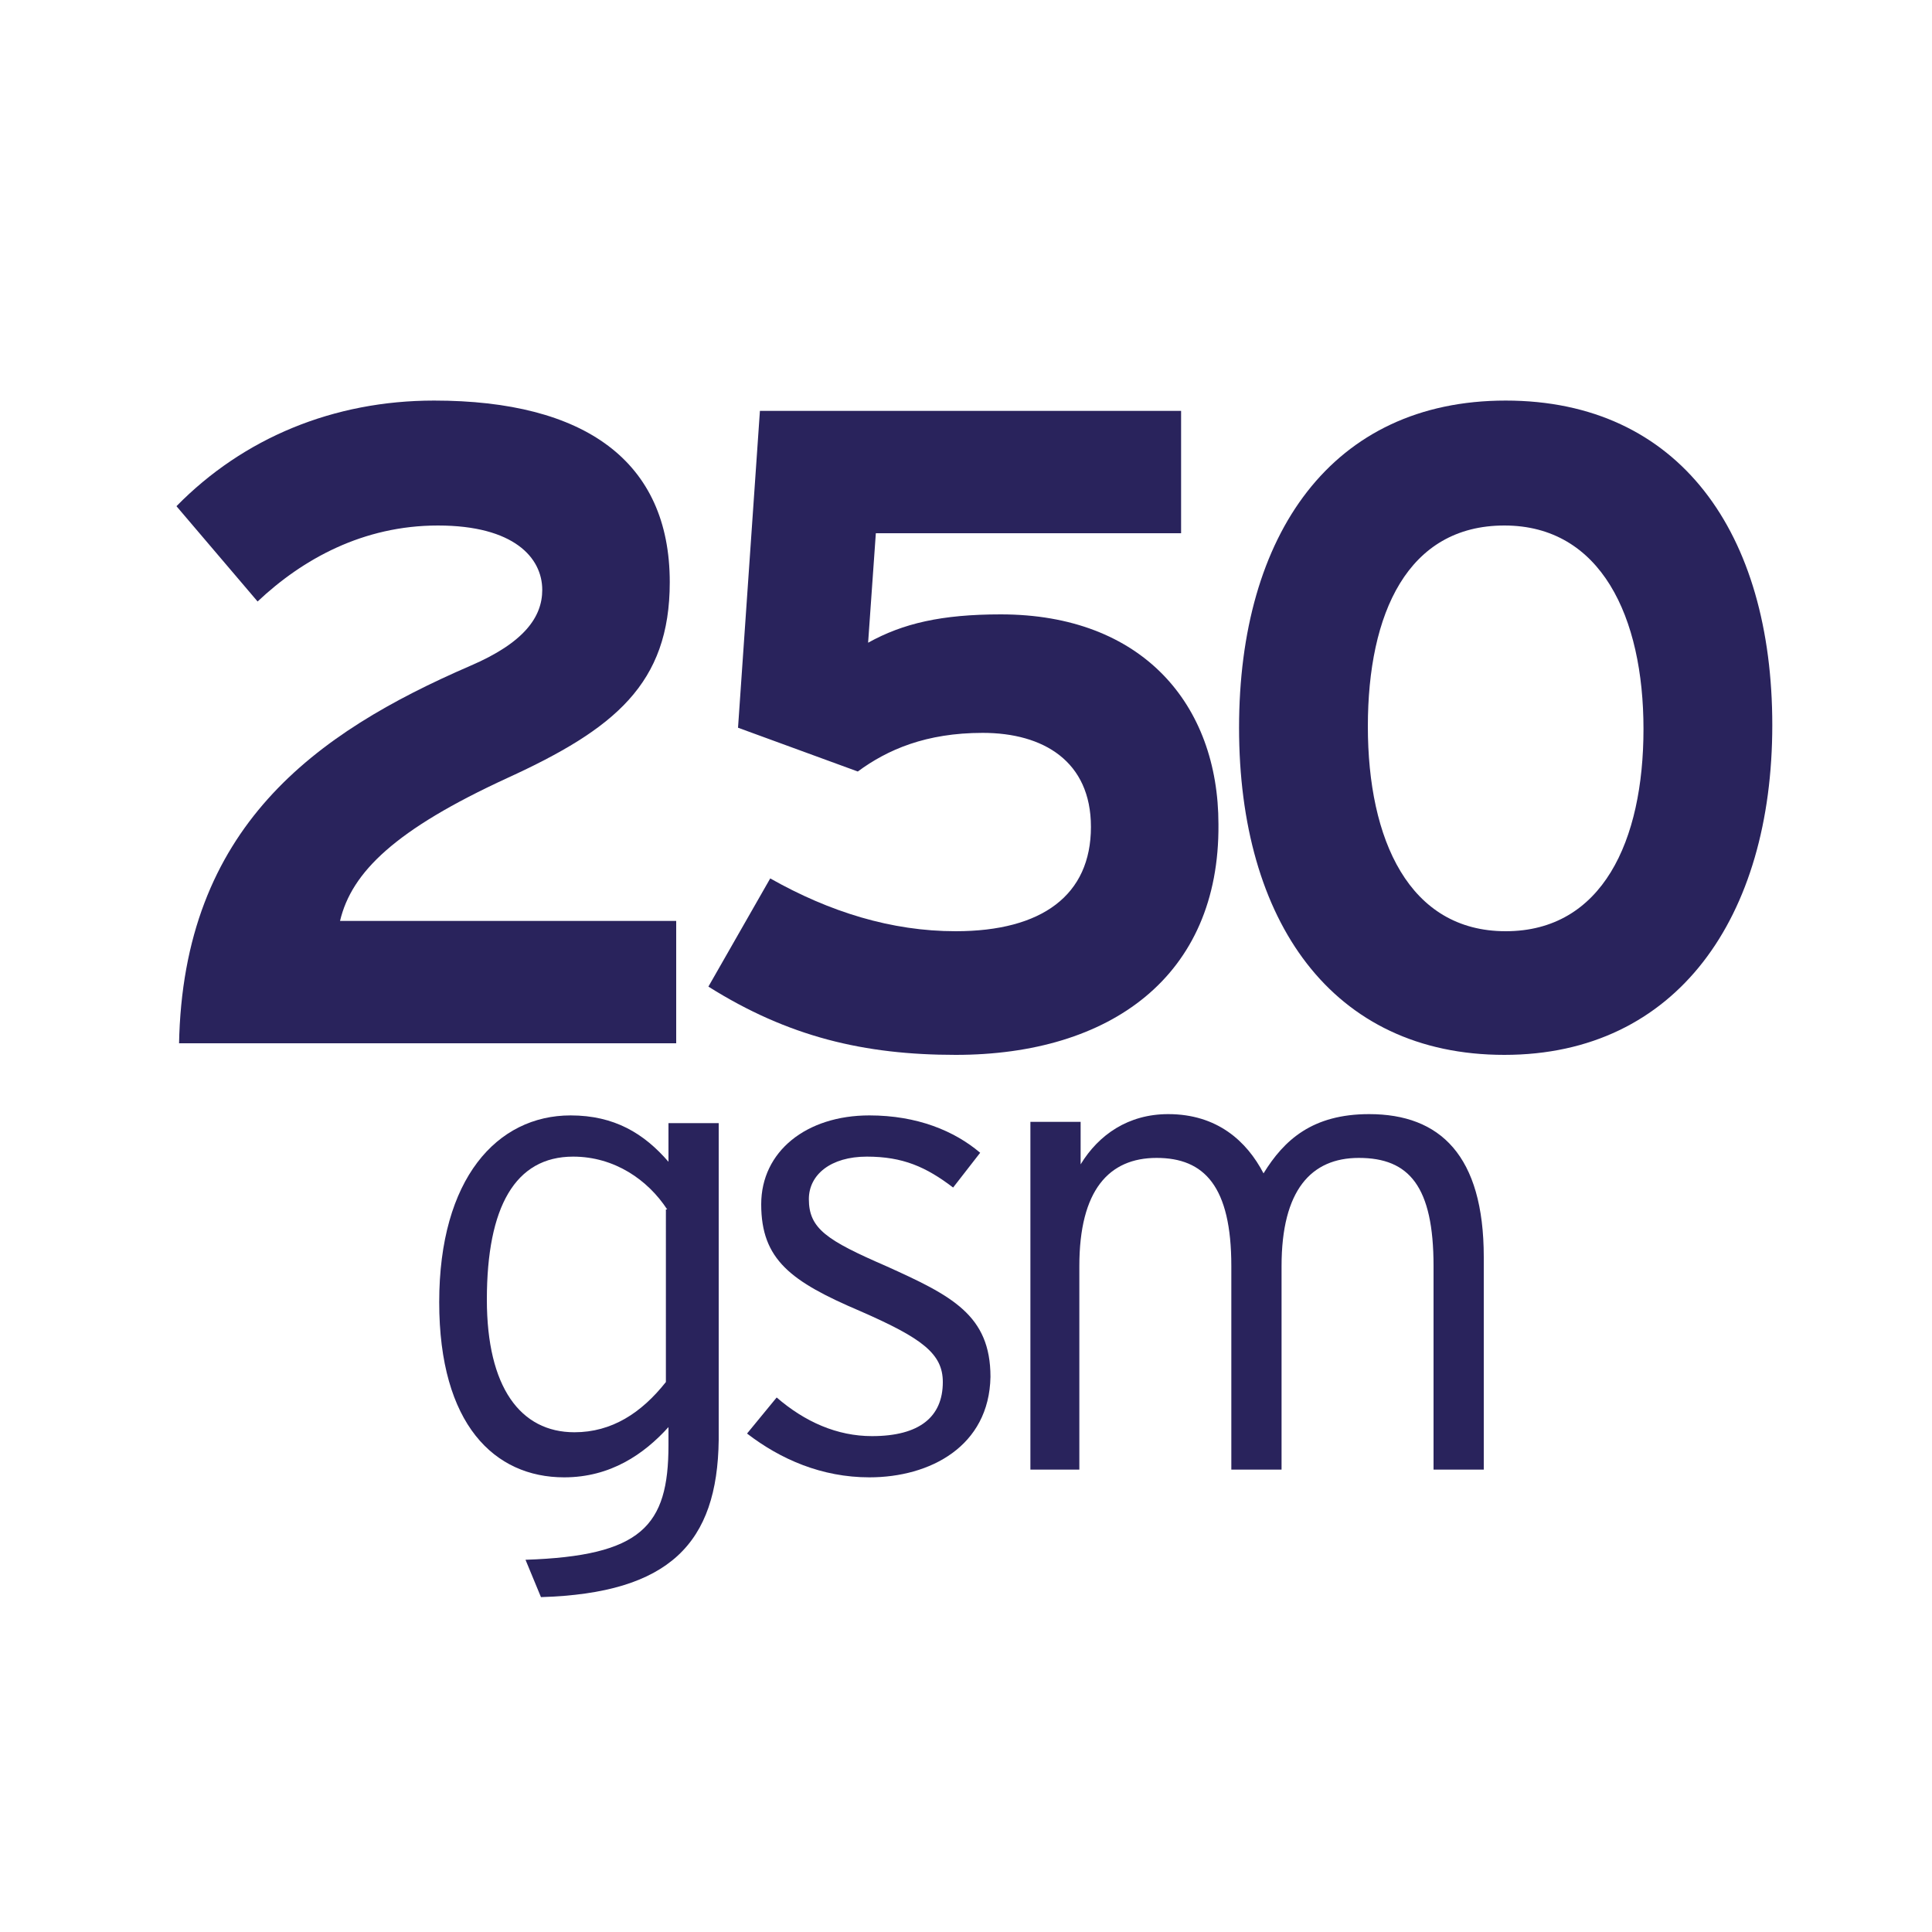
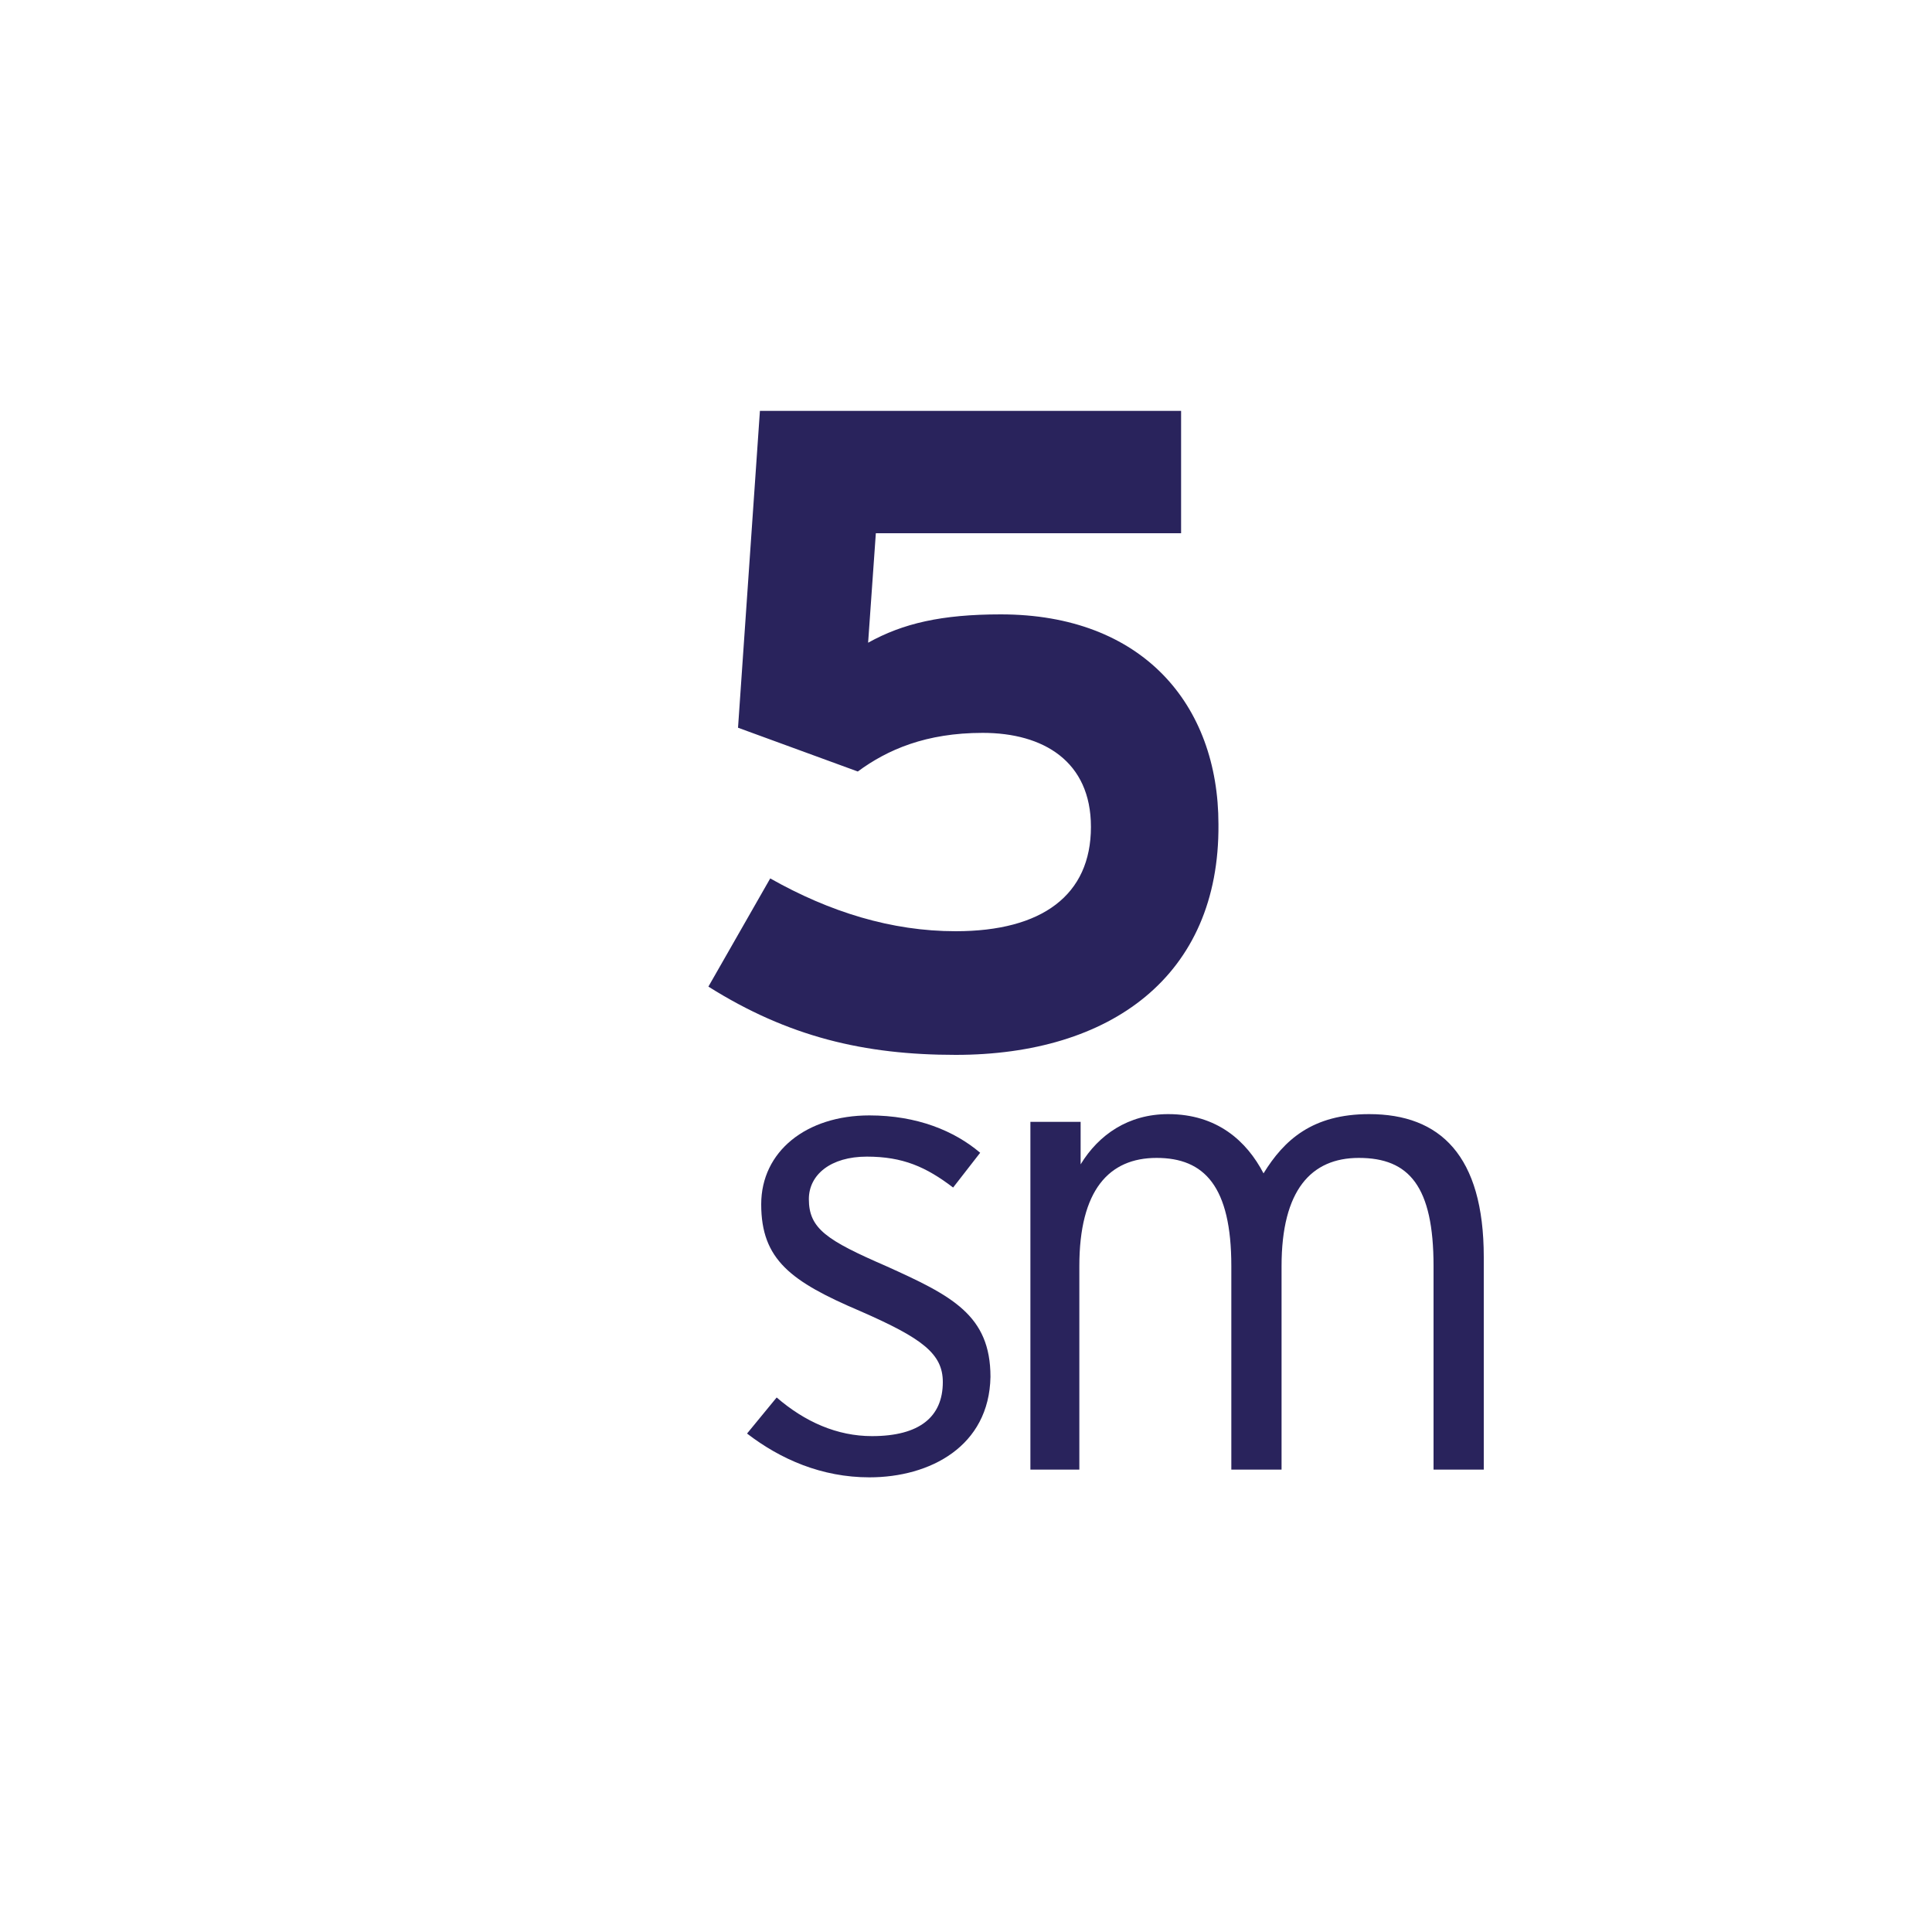
<svg xmlns="http://www.w3.org/2000/svg" version="1.1" id="Layer_1" x="0px" y="0px" viewBox="0 0 150 150" style="enable-background:new 0 0 150 150;" xml:space="preserve">
  <style type="text/css">
	.st0{fill:#29235C;}
</style>
  <g>
-     <path class="st0" d="M13.9,81.1c0.3-16.9,10.6-24.2,22.6-29.4c4.2-1.8,5.6-3.8,5.6-5.9c0-2.5-2.2-5-8.1-5c-5.8,0-10.5,2.6-14,5.9   l-6.3-7.4c5.2-5.3,12.2-8.2,20-8.2c11.7,0,18.3,4.7,18.3,14.1c0,7.9-4.3,11.4-12.6,15.2c-8.7,4-12.1,7.3-13,11.1h26.1v9.5H13.9z" />
    <path class="st0" d="M74.2,81.9c-7.1,0-13-1.4-19.2-5.3l4.8-8.4c4.6,2.6,9.4,4.1,14.4,4.1c6.7,0,10.5-2.8,10.5-8.1   c0-5.1-3.7-7.3-8.4-7.3c-4.4,0-7.4,1.3-9.7,3l-9.3-3.4L59,31.9h32.7v9.5H68l-0.6,8.5c2.7-1.5,5.7-2.2,10.3-2.2   c11,0,16.9,7,16.9,16.3C94.7,75.8,86.2,81.9,74.2,81.9z" />
-     <path class="st0" d="M116.8,81.9c-13.4,0-20.6-10.4-20.6-25.4s7.2-25.4,20.7-25.4s20.7,10.3,20.7,25.2S130.2,81.9,116.8,81.9z    M116.8,40.8c-7.5,0-10.6,6.8-10.6,15.6s3.2,15.9,10.7,15.9s10.7-7,10.7-15.7S124.3,40.8,116.8,40.8z" />
-     <path class="st0" d="M42,124l-1.2-2.9c9-0.3,11.1-2.6,11.1-8.9v-1.4c-1.9,2.1-4.5,3.9-8.1,3.9c-5.4,0-9.7-4.1-9.7-13.6   c0-9.6,4.5-14.5,10.2-14.5c3.4,0,5.7,1.4,7.6,3.6v-3h3.9v24.6C55.7,119.8,52,123.7,42,124z M51.8,93.9c-1.5-2.3-4.1-4.1-7.3-4.1   c-4.5,0-6.7,3.9-6.7,11.1c0,6.8,2.6,10.3,6.8,10.3c2.9,0,5.2-1.5,7.1-3.9V93.9z" />
    <path class="st0" d="M67.5,114.7c-3.7,0-6.9-1.4-9.5-3.4l2.3-2.8c2.2,1.9,4.7,3,7.4,3c3.7,0,5.5-1.5,5.5-4.2c0-2.2-1.6-3.4-6.4-5.5   c-5.4-2.3-7.7-4-7.7-8.3c0-4.1,3.5-6.9,8.4-6.9c3.7,0,6.6,1.2,8.6,2.9L74,92.2c-2.1-1.6-3.9-2.4-6.7-2.4c-2.8,0-4.5,1.4-4.5,3.3   c0,2.3,1.4,3.2,6,5.2c5.1,2.3,8.1,3.8,8.1,8.6C76.8,112.3,72.2,114.7,67.5,114.7z" />
    <path class="st0" d="M111.3,114.1V98.3c0-6.2-1.9-8.4-5.8-8.4c-3.7,0-6,2.5-6,8.4v15.8h-3.9V98.3c0-6.2-2.1-8.4-5.8-8.4   c-3.7,0-6,2.5-6,8.4v15.8H80v-27h3.9v3.3c1.4-2.3,3.7-3.9,6.8-3.9c3.8,0,6.1,2.1,7.4,4.6c1.6-2.6,3.8-4.6,8.2-4.6   c5.5,0,8.9,3.2,8.9,11.1v16.5H111.3z" />
  </g>
</svg>